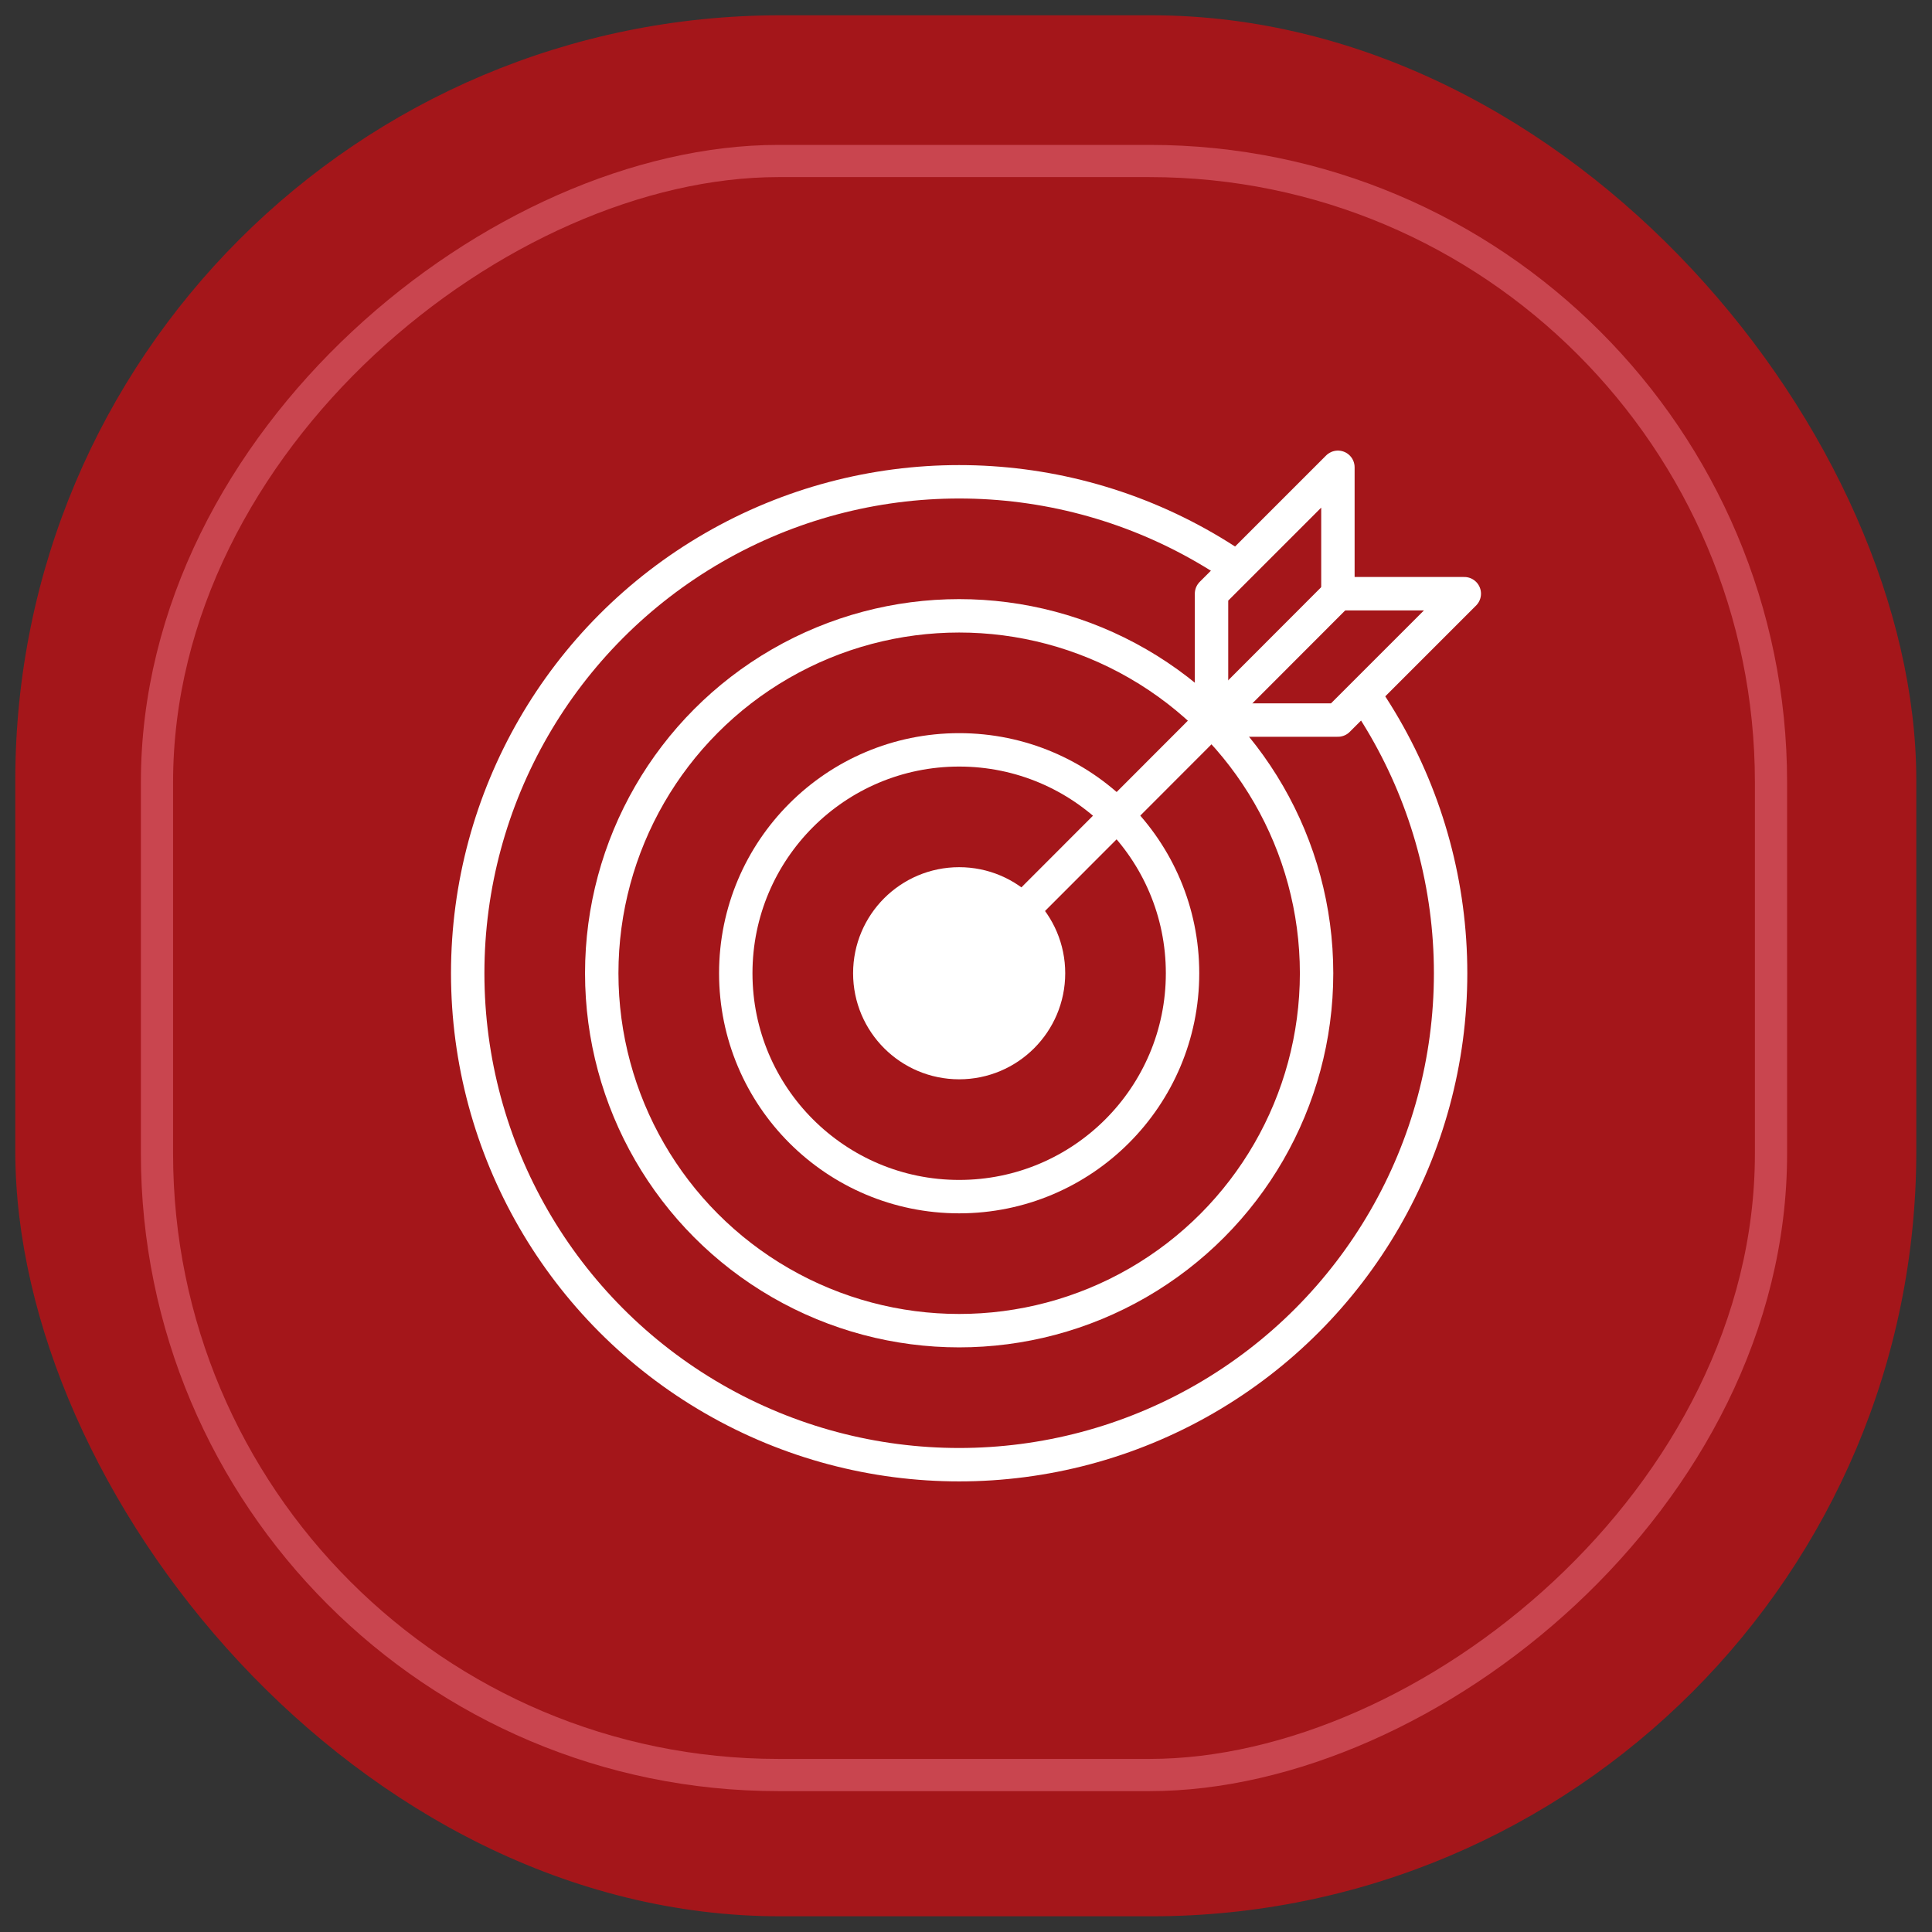
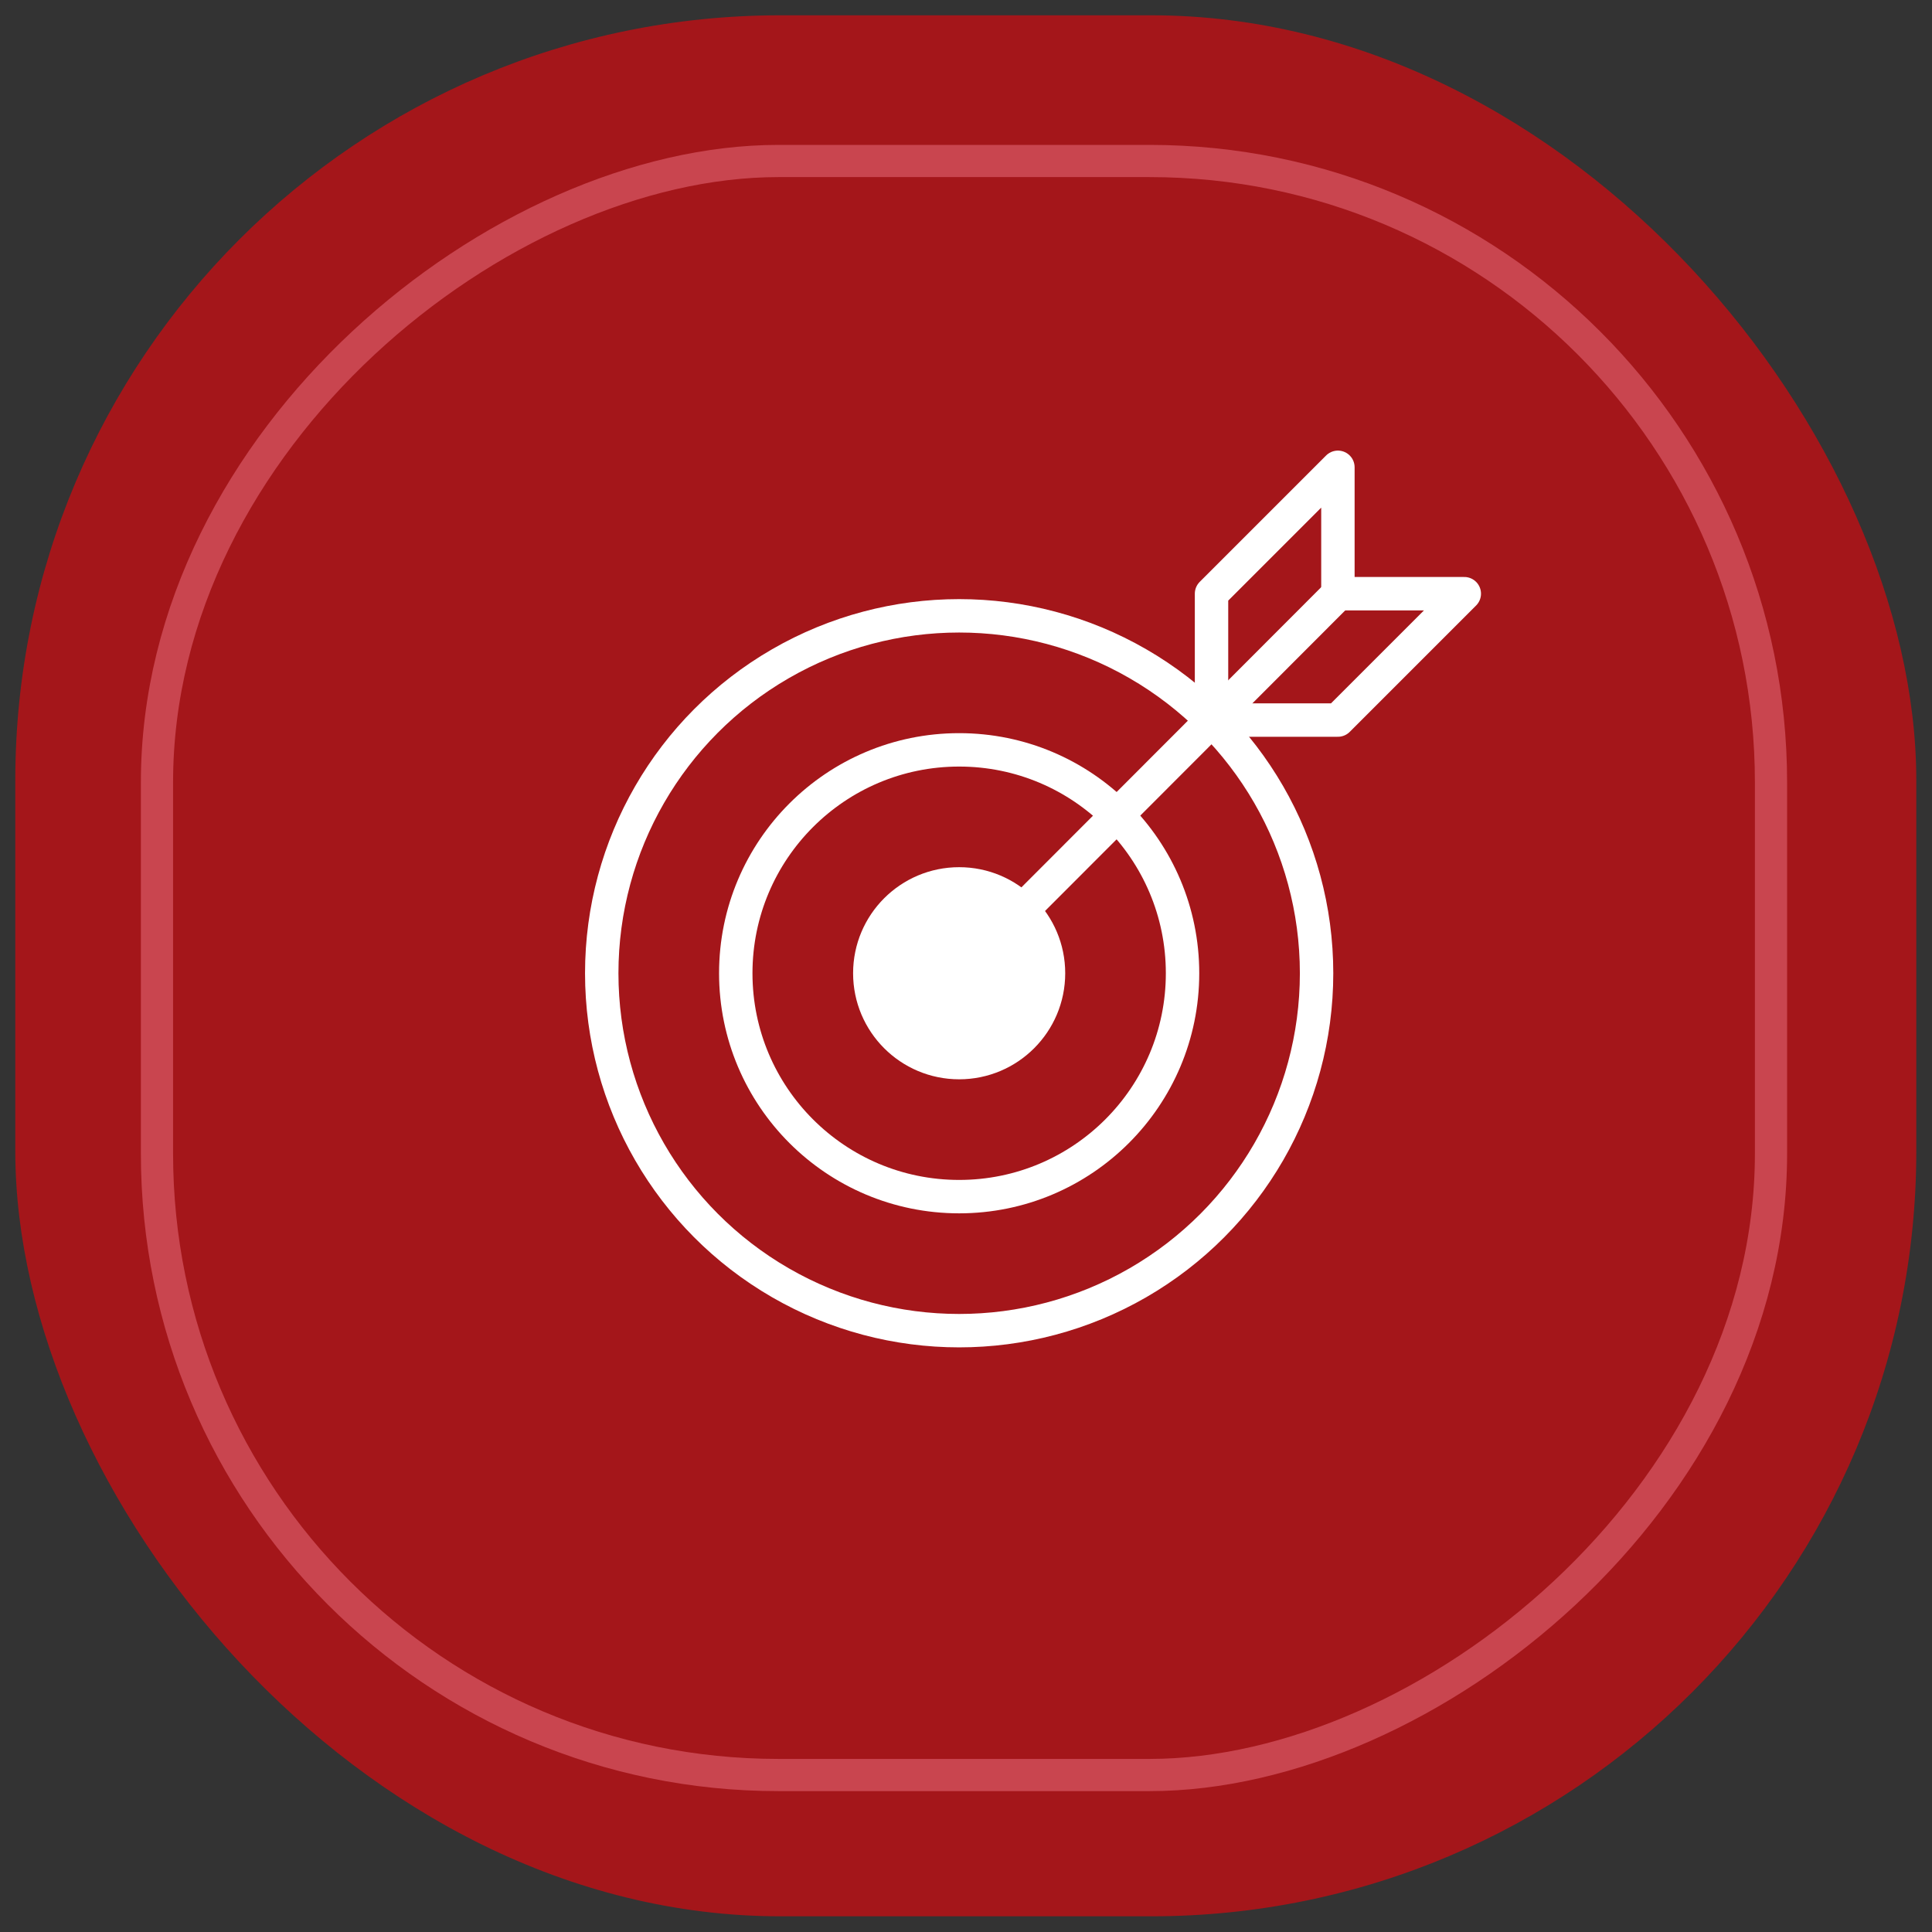
<svg xmlns="http://www.w3.org/2000/svg" id="Calque_1" data-name="Calque 1" viewBox="0 0 48 48">
  <rect x="0" y="0" width="48" height="48" fill="#333333" stroke="none" />
  <defs>
    <style>
      .cls-1 {
        stroke: #c9454f;
        stroke-width: .8px;
      }

      .cls-1, .cls-2, .cls-3 {
        stroke-miterlimit: 10;
      }

      .cls-1, .cls-3 {
        fill: none;
      }

      .cls-2 {
        fill: #fff;
      }

      .cls-2, .cls-4, .cls-3 {
        stroke: #fff;
        stroke-width: .83px;
      }

      .cls-5, .cls-4 {
        fill: #a4161a;
      }

      .cls-4 {
        stroke-linecap: round;
        stroke-linejoin: round;
      }
    </style>
  </defs>
  <g>
    <rect class="cls-5" x=".38" y=".38" width="47.23" height="47.23" rx="19.01" ry="19.01" />
    <rect class="cls-1" x="3.9" y="4" width="40.1" height="40.1" rx="15.44" ry="15.44" transform="translate(48 .1) rotate(90)" />
  </g>
  <g>
    <circle class="cls-2" cx="23.83" cy="24.18" r="2.22" />
    <circle class="cls-3" cx="23.83" cy="24.18" r="5.55" />
    <circle class="cls-3" cx="23.83" cy="24.18" r="8.88" />
-     <circle class="cls-3" cx="23.83" cy="24.18" r="12.21" />
    <polygon class="cls-4" points="33.24 11.61 30.1 14.75 30.1 17.89 33.24 17.89 36.38 14.75 33.24 14.75 33.24 11.61" />
    <line class="cls-3" x1="33.24" y1="14.76" x2="25.4" y2="22.61" />
  </g>
</svg>